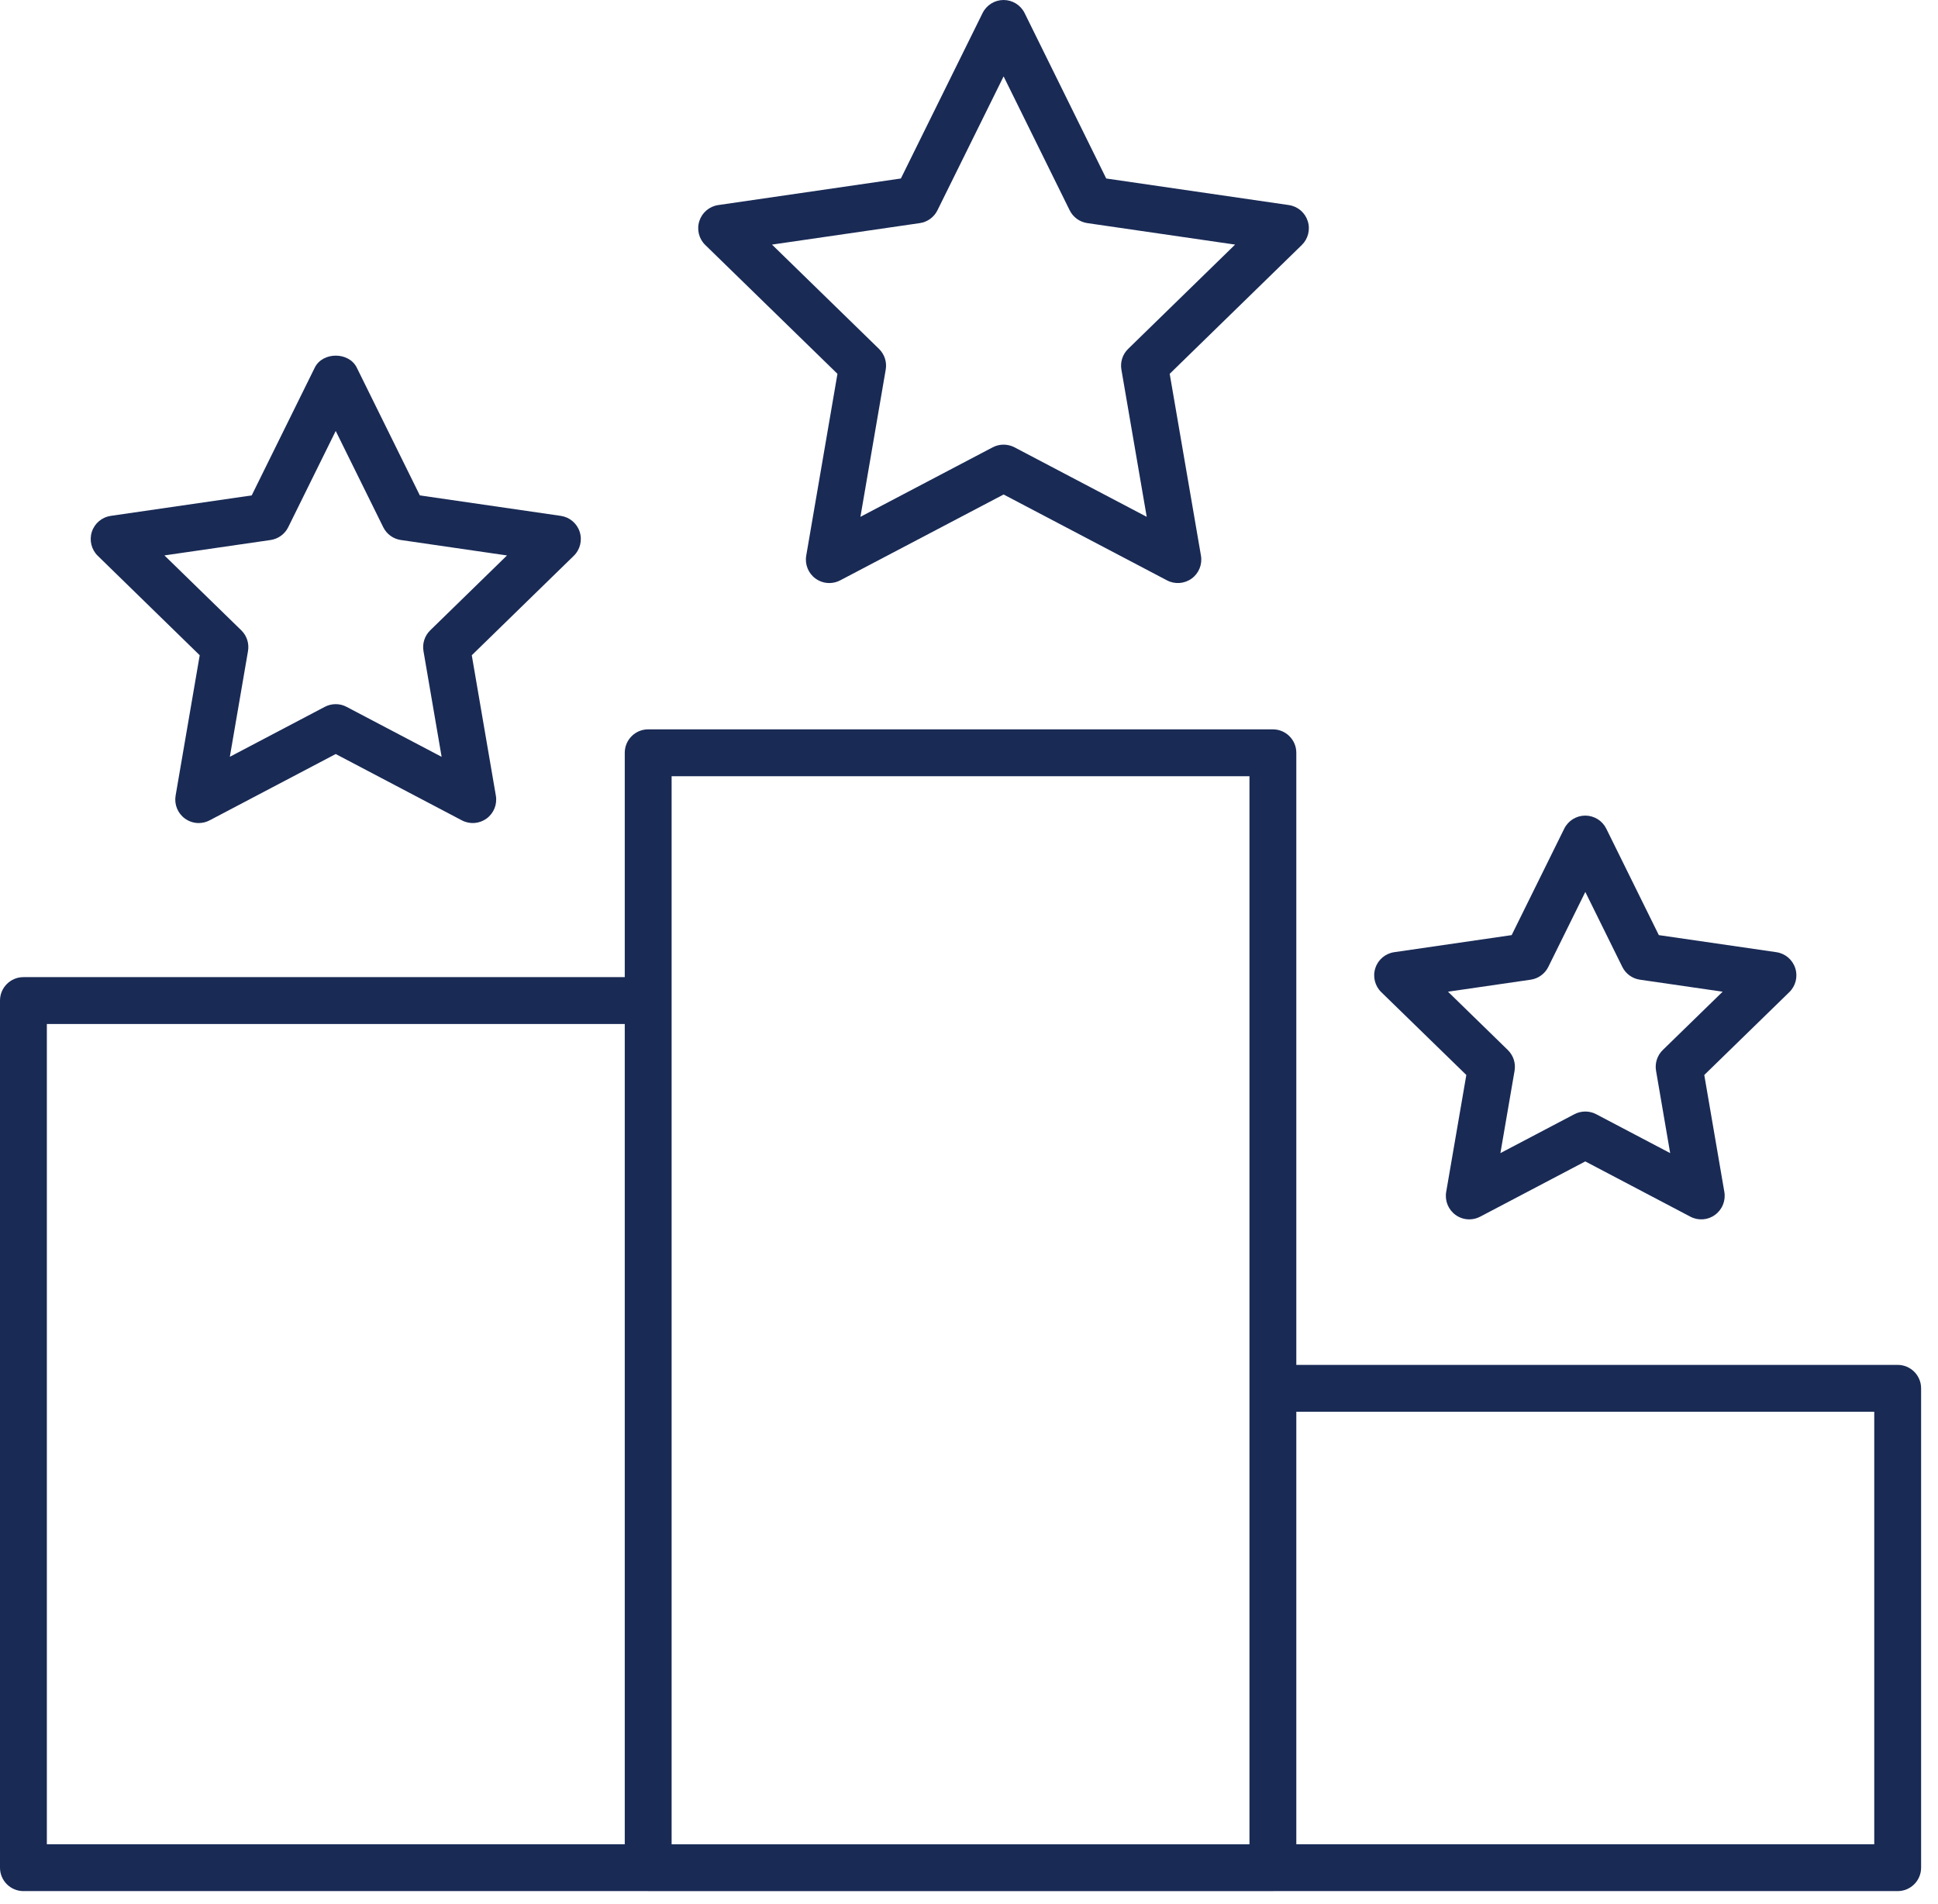
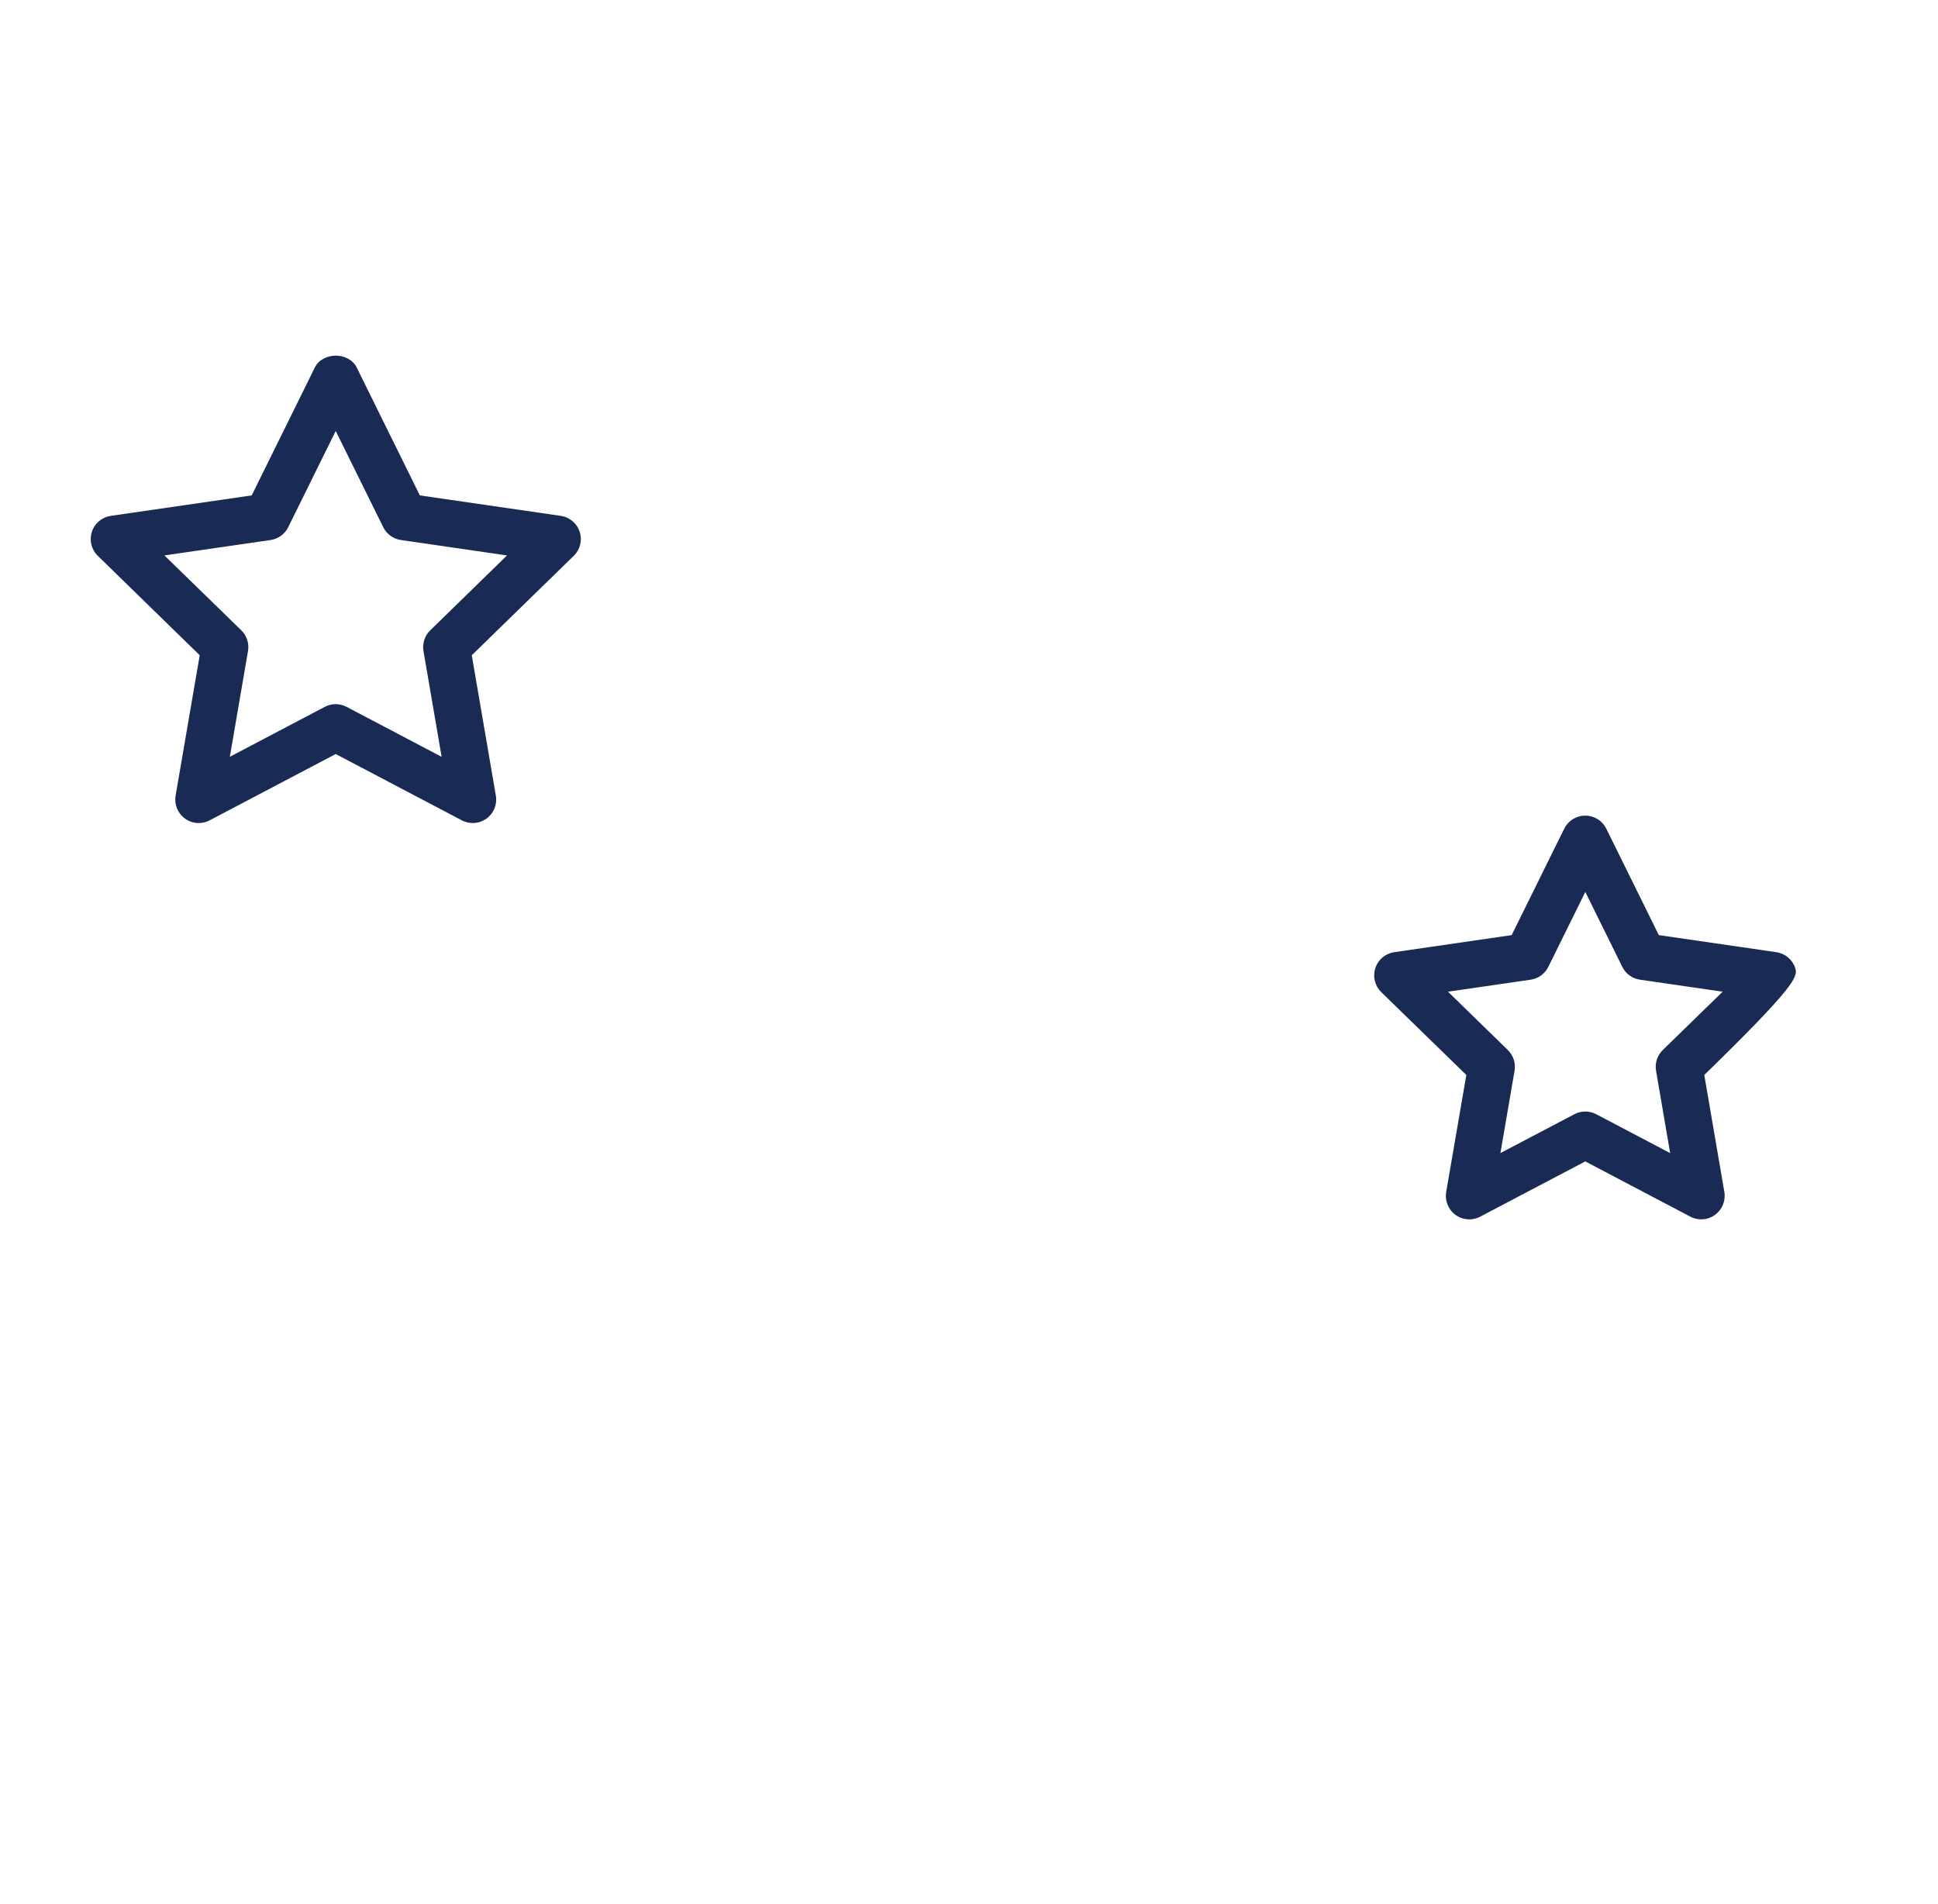
<svg xmlns="http://www.w3.org/2000/svg" width="113" height="111" viewBox="0 0 113 111" fill="none">
-   <path d="M110.649 79.579H75.585V43.89C75.585 43.136 74.973 42.524 74.219 42.524H37.794C37.039 42.524 36.428 43.136 36.428 43.89V56.971H1.366C0.612 56.971 0 57.583 0 58.337V108.893C0 109.647 0.612 110.259 1.366 110.259H37.775C37.781 110.259 37.786 110.262 37.794 110.262H74.219C74.225 110.262 74.23 110.259 74.237 110.259H110.649C111.403 110.259 112.015 109.647 112.015 108.893V80.945C112.015 80.191 111.403 79.579 110.649 79.579ZM2.732 59.703H36.428V107.527H2.732V59.703ZM39.16 58.337V45.256H72.853V80.945V107.53H39.16V58.337ZM109.283 107.527H75.585V82.311H109.283V107.527Z" fill="#192A55" />
-   <path d="M85.498 62.676L84.323 69.497C84.236 70.008 84.446 70.526 84.866 70.832C85.105 71.007 85.387 71.094 85.669 71.094C85.886 71.094 86.105 71.043 86.305 70.937L92.434 67.715L98.561 70.937C99.02 71.18 99.581 71.141 99.998 70.832C100.419 70.528 100.63 70.008 100.543 69.497L99.372 62.676L104.331 57.845C104.703 57.483 104.838 56.94 104.676 56.445C104.515 55.951 104.089 55.59 103.574 55.516L96.722 54.521L93.658 48.314C93.427 47.848 92.951 47.553 92.432 47.553C91.913 47.553 91.438 47.848 91.207 48.314L88.141 54.521L81.295 55.516C80.779 55.59 80.351 55.951 80.193 56.445C80.031 56.938 80.165 57.483 80.537 57.845L85.498 62.676ZM89.249 57.12C89.693 57.057 90.079 56.776 90.278 56.374L92.436 52.004L94.593 56.374C94.791 56.776 95.177 57.057 95.621 57.12L100.443 57.82L96.953 61.22C96.631 61.534 96.483 61.987 96.56 62.43L97.383 67.231L93.07 64.963C92.873 64.858 92.653 64.807 92.434 64.807C92.216 64.807 91.999 64.858 91.799 64.963L87.485 67.231L88.311 62.43C88.387 61.987 88.24 61.535 87.917 61.22L84.429 57.82L89.249 57.12Z" fill="#192A55" />
+   <path d="M85.498 62.676L84.323 69.497C84.236 70.008 84.446 70.526 84.866 70.832C85.105 71.007 85.387 71.094 85.669 71.094C85.886 71.094 86.105 71.043 86.305 70.937L92.434 67.715L98.561 70.937C99.02 71.18 99.581 71.141 99.998 70.832C100.419 70.528 100.63 70.008 100.543 69.497L99.372 62.676C104.703 57.483 104.838 56.94 104.676 56.445C104.515 55.951 104.089 55.59 103.574 55.516L96.722 54.521L93.658 48.314C93.427 47.848 92.951 47.553 92.432 47.553C91.913 47.553 91.438 47.848 91.207 48.314L88.141 54.521L81.295 55.516C80.779 55.59 80.351 55.951 80.193 56.445C80.031 56.938 80.165 57.483 80.537 57.845L85.498 62.676ZM89.249 57.12C89.693 57.057 90.079 56.776 90.278 56.374L92.436 52.004L94.593 56.374C94.791 56.776 95.177 57.057 95.621 57.12L100.443 57.82L96.953 61.22C96.631 61.534 96.483 61.987 96.56 62.43L97.383 67.231L93.07 64.963C92.873 64.858 92.653 64.807 92.434 64.807C92.216 64.807 91.999 64.858 91.799 64.963L87.485 67.231L88.311 62.43C88.387 61.987 88.24 61.535 87.917 61.22L84.429 57.82L89.249 57.12Z" fill="#192A55" />
  <path d="M11.645 38.204L10.239 46.389C10.152 46.901 10.361 47.42 10.782 47.724C11.02 47.898 11.303 47.987 11.585 47.987C11.804 47.987 12.02 47.936 12.221 47.83L19.575 43.963L26.93 47.83C27.391 48.072 27.946 48.032 28.369 47.726C28.79 47.42 29.001 46.901 28.912 46.389L27.508 38.204L33.454 32.407C33.828 32.044 33.961 31.5 33.8 31.006C33.64 30.512 33.212 30.152 32.698 30.077L24.48 28.884L20.803 21.435C20.344 20.502 18.812 20.502 18.353 21.435L14.676 28.884L6.458 30.077C5.944 30.152 5.516 30.512 5.356 31.006C5.196 31.5 5.329 32.044 5.702 32.407L11.645 38.204ZM15.778 31.485C16.222 31.419 16.608 31.141 16.805 30.738L19.575 25.127L22.346 30.738C22.544 31.141 22.928 31.421 23.373 31.485L29.562 32.385L25.085 36.751C24.763 37.064 24.617 37.517 24.692 37.96L25.75 44.126L20.209 41.213C20.012 41.107 19.794 41.055 19.575 41.055C19.357 41.055 19.138 41.107 18.94 41.211L13.401 44.124L14.461 37.958C14.537 37.516 14.39 37.062 14.068 36.749L9.587 32.383L15.778 31.485Z" fill="#192A55" />
-   <path d="M48.83 21.795L47.009 32.397C46.921 32.909 47.131 33.428 47.551 33.732C47.788 33.905 48.072 33.994 48.355 33.994C48.571 33.994 48.79 33.943 48.99 33.837L58.518 28.831L68.044 33.837C68.503 34.08 69.062 34.038 69.483 33.732C69.902 33.428 70.113 32.909 70.025 32.397L68.202 21.795L75.905 14.285C76.276 13.923 76.411 13.378 76.249 12.884C76.089 12.391 75.663 12.03 75.147 11.956L64.501 10.407L59.742 0.761C59.511 0.295 59.035 0 58.516 0C57.997 0 57.522 0.295 57.292 0.761L52.528 10.407L41.88 11.956C41.364 12.03 40.938 12.391 40.778 12.884C40.617 13.38 40.75 13.923 41.124 14.285L48.83 21.795ZM53.633 13.008C54.078 12.943 54.462 12.664 54.66 12.261L58.518 4.453L62.37 12.261C62.569 12.664 62.953 12.944 63.399 13.008L72.016 14.261L65.78 20.341C65.457 20.654 65.31 21.108 65.386 21.55L66.862 30.133L59.152 26.08C58.753 25.873 58.279 25.873 57.882 26.08L50.169 30.133L51.644 21.55C51.721 21.108 51.573 20.654 51.251 20.341L45.013 14.261L53.633 13.008Z" fill="#192A55" />
</svg>